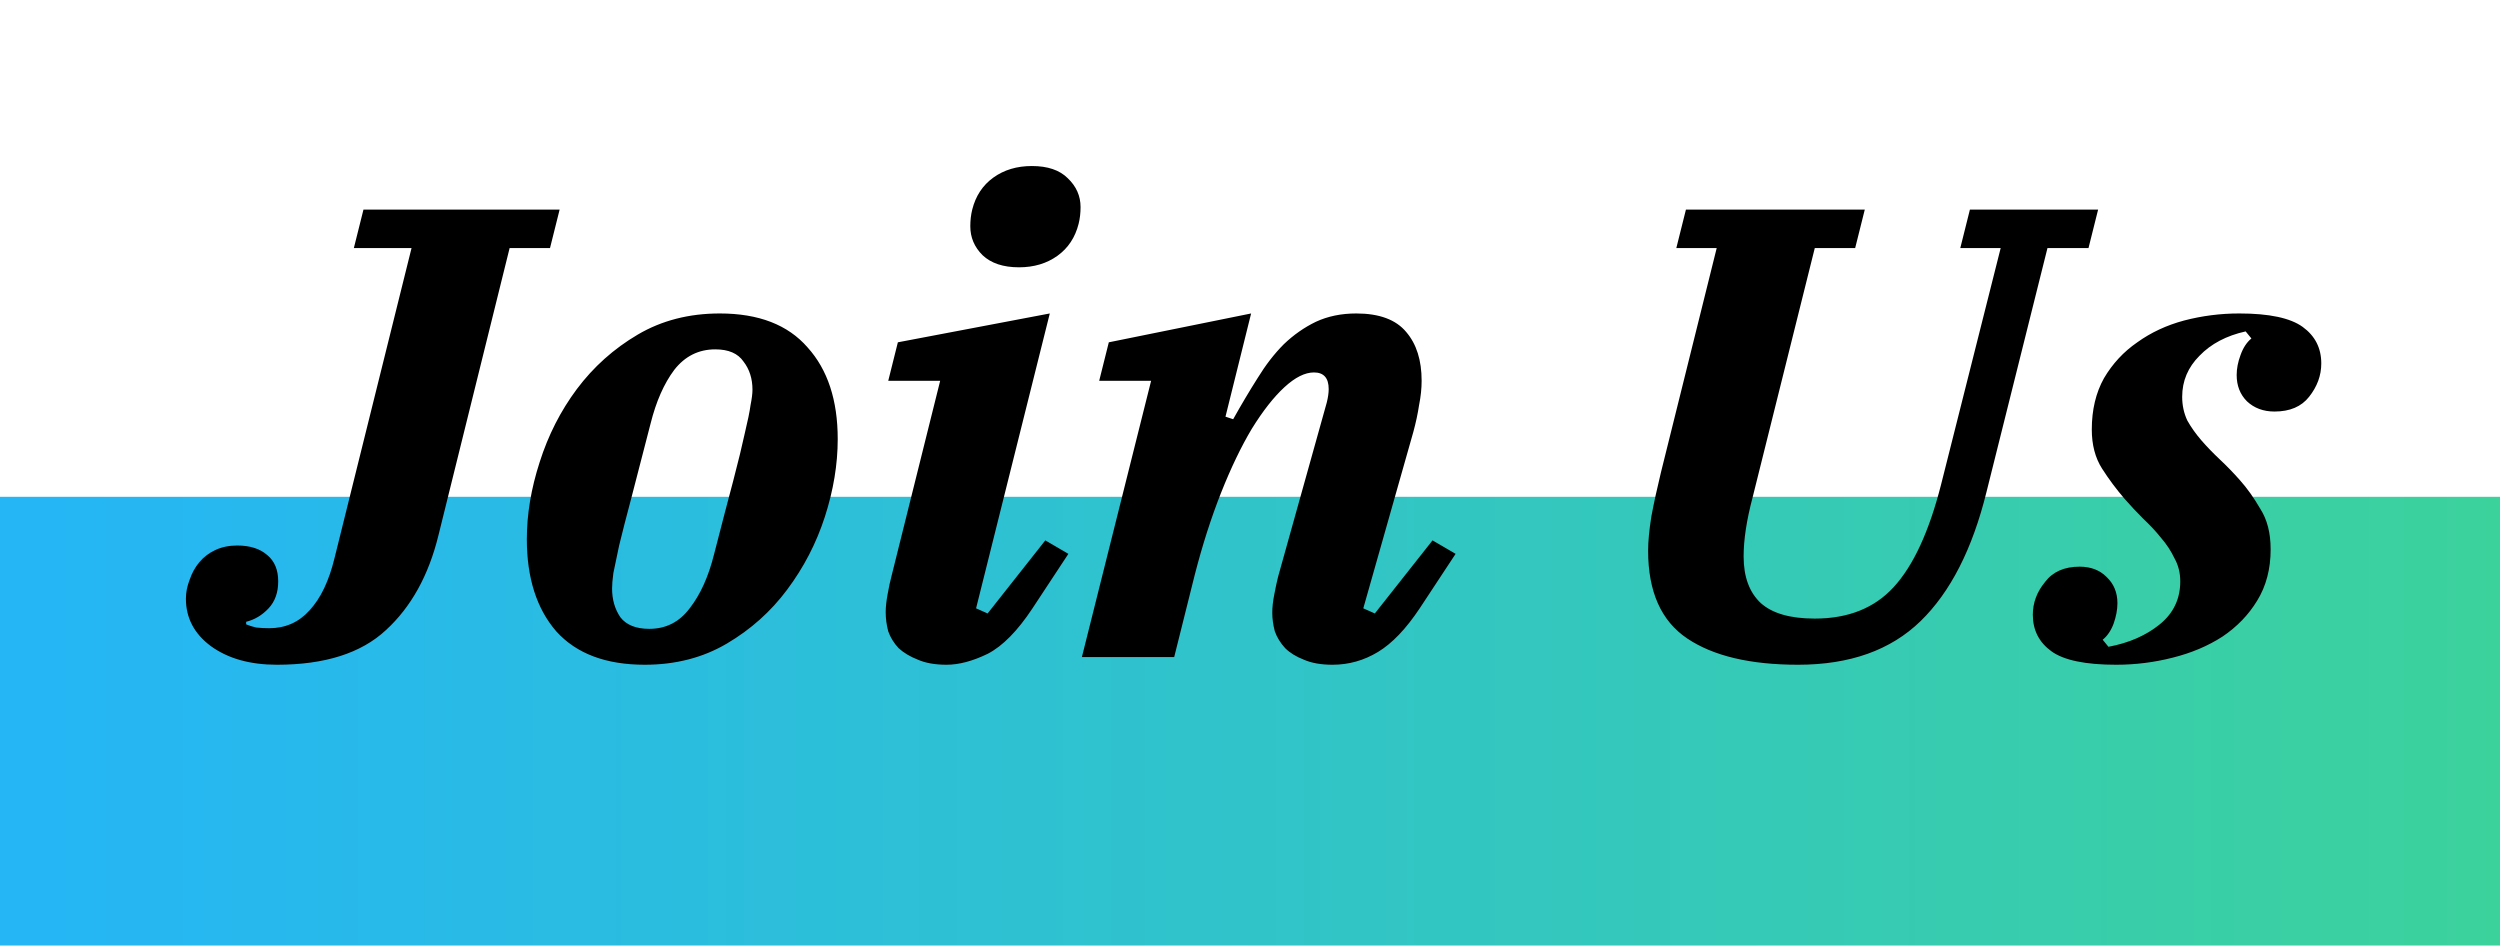
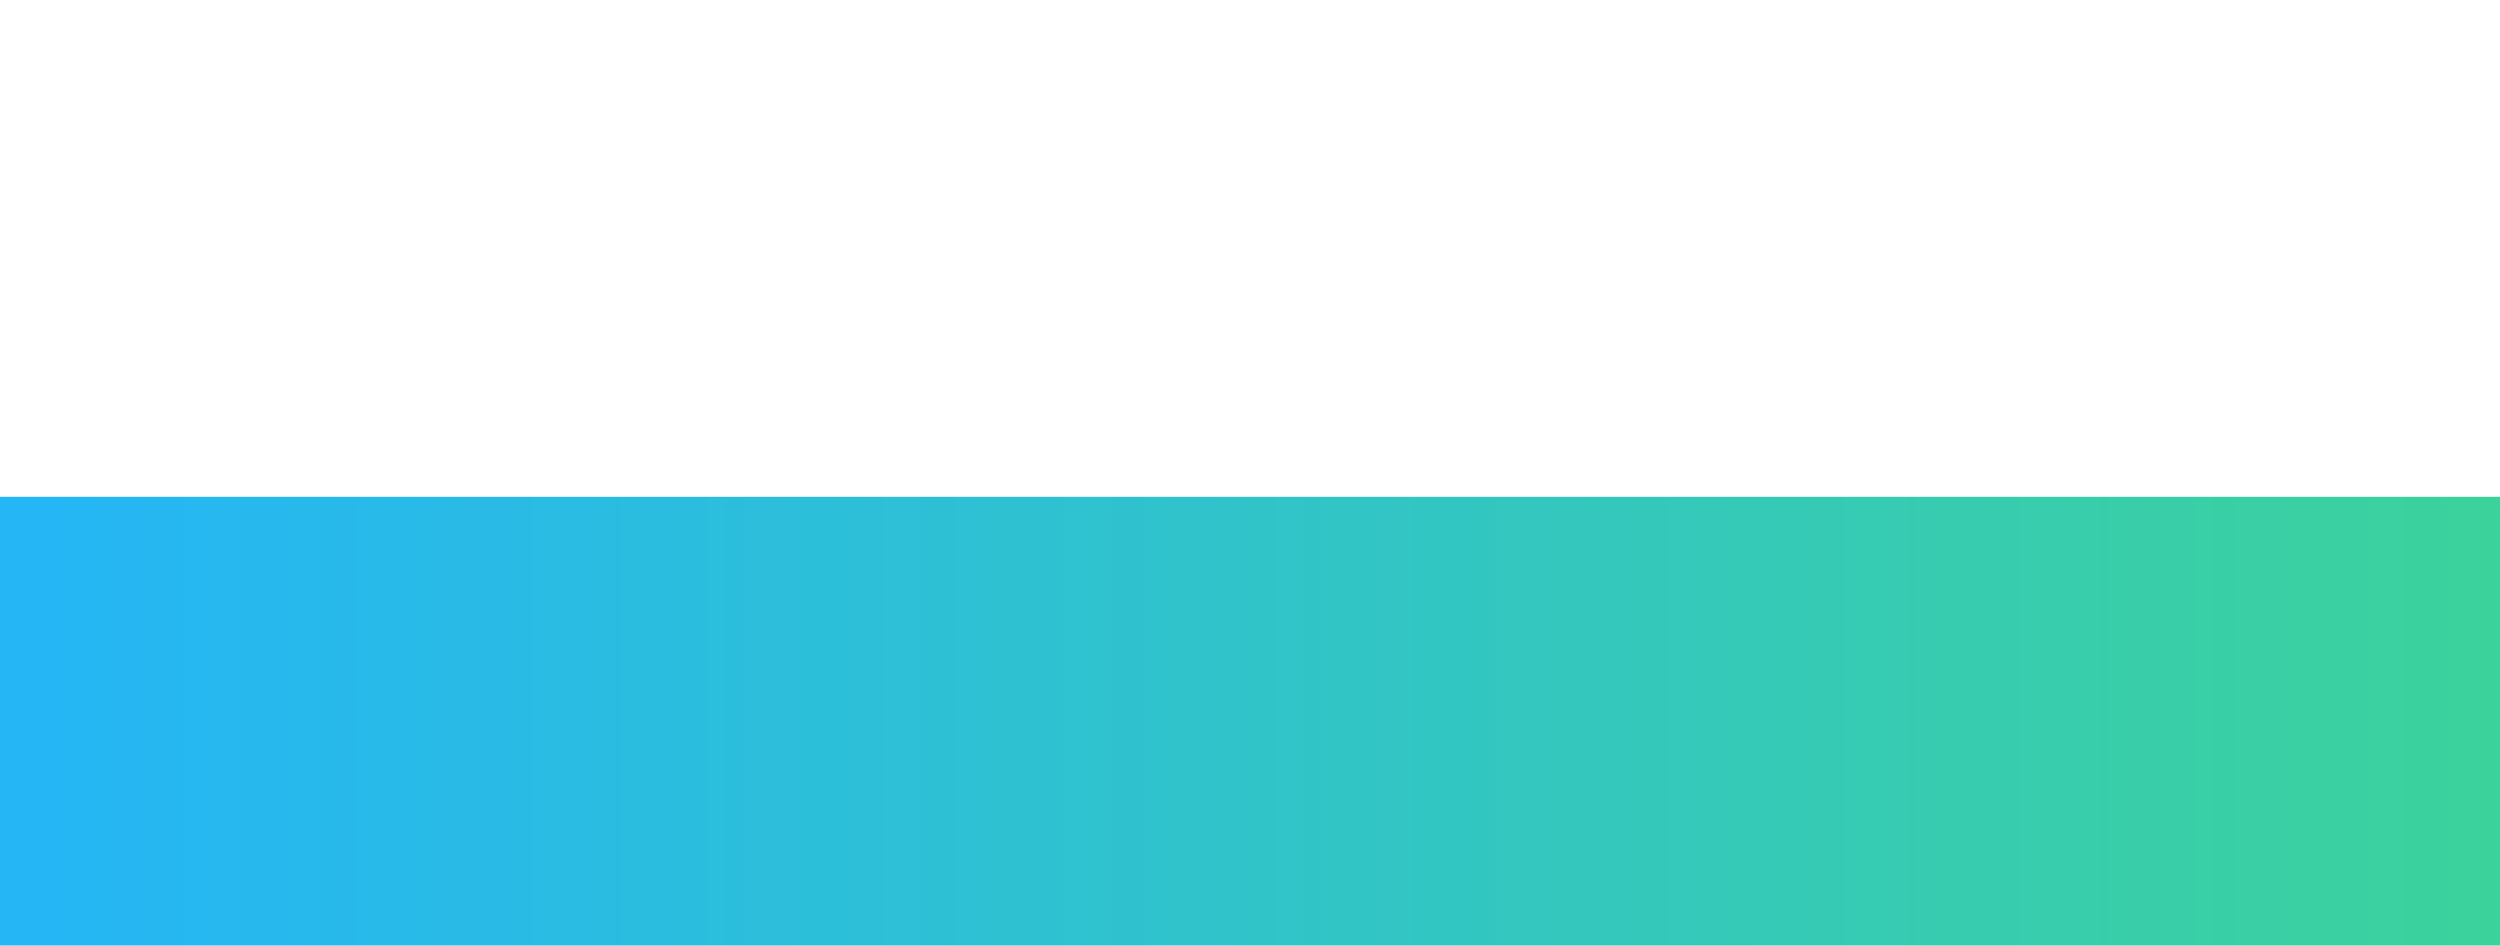
<svg xmlns="http://www.w3.org/2000/svg" width="156" height="59" viewBox="0 0 156 59" fill="none">
  <rect y="31" width="156" height="28" fill="url(#paint0_linear_168_545)" />
-   <path d="M17.28 41.48C15.6 41.48 14.227 41.093 13.16 40.32C12.12 39.547 11.6 38.56 11.6 37.36C11.6 36.96 11.68 36.56 11.84 36.16C11.973 35.76 12.173 35.4 12.44 35.08C12.707 34.76 13.04 34.507 13.44 34.32C13.84 34.133 14.293 34.04 14.8 34.04C15.6 34.04 16.227 34.24 16.68 34.64C17.133 35.013 17.36 35.56 17.36 36.28C17.36 36.973 17.16 37.533 16.76 37.96C16.36 38.387 15.893 38.667 15.36 38.8V38.96C15.547 39.04 15.76 39.107 16 39.16C16.267 39.187 16.533 39.2 16.8 39.2C17.813 39.2 18.653 38.827 19.32 38.08C20.013 37.333 20.533 36.24 20.88 34.8L25.68 15.48H22.08L22.68 13.08H34.92L34.32 15.48H31.8L27.36 33.4C26.747 35.907 25.653 37.88 24.08 39.32C22.533 40.76 20.267 41.48 17.28 41.48ZM40.514 39.24C41.554 39.24 42.394 38.813 43.034 37.96C43.7 37.107 44.207 35.987 44.554 34.6C45.034 32.733 45.434 31.2 45.754 30C46.074 28.773 46.314 27.787 46.474 27.04C46.66 26.267 46.78 25.68 46.834 25.28C46.914 24.88 46.954 24.56 46.954 24.32C46.954 23.627 46.767 23.04 46.394 22.56C46.047 22.053 45.46 21.8 44.634 21.8C43.594 21.8 42.74 22.227 42.074 23.08C41.434 23.933 40.94 25.053 40.594 26.44C40.114 28.307 39.714 29.853 39.394 31.08C39.074 32.28 38.82 33.267 38.634 34.04C38.474 34.787 38.354 35.36 38.274 35.76C38.22 36.16 38.194 36.48 38.194 36.72C38.194 37.413 38.367 38.013 38.714 38.52C39.087 39 39.687 39.24 40.514 39.24ZM40.234 41.48C37.807 41.48 35.967 40.787 34.714 39.4C33.487 37.987 32.874 36.067 32.874 33.64C32.874 32.093 33.14 30.493 33.674 28.84C34.207 27.16 34.98 25.64 35.994 24.28C37.034 22.893 38.3 21.76 39.794 20.88C41.287 20 42.994 19.56 44.914 19.56C47.34 19.56 49.167 20.267 50.394 21.68C51.647 23.067 52.274 24.973 52.274 27.4C52.274 28.973 52.007 30.587 51.474 32.24C50.94 33.893 50.154 35.413 49.114 36.8C48.1 38.16 46.847 39.28 45.354 40.16C43.86 41.04 42.154 41.48 40.234 41.48ZM59.067 41.48C58.347 41.48 57.747 41.373 57.267 41.16C56.787 40.973 56.387 40.733 56.067 40.44C55.773 40.12 55.56 39.773 55.427 39.4C55.32 39 55.267 38.6 55.267 38.2C55.267 37.88 55.307 37.507 55.387 37.08C55.467 36.627 55.547 36.253 55.627 35.96L58.667 23.76H55.427L56.027 21.36L65.507 19.56L60.907 37.96L61.627 38.28L65.227 33.72L66.667 34.56L64.427 37.96C63.493 39.373 62.56 40.32 61.627 40.8C60.694 41.253 59.84 41.48 59.067 41.48ZM64.387 10.36C65.374 10.36 66.12 10.613 66.627 11.12C67.16 11.627 67.427 12.227 67.427 12.92C67.427 13.293 67.387 13.64 67.307 13.96C67.094 14.813 66.653 15.48 65.987 15.96C65.32 16.44 64.52 16.68 63.587 16.68C62.6 16.68 61.84 16.427 61.307 15.92C60.8 15.413 60.547 14.813 60.547 14.12C60.547 13.747 60.587 13.4 60.667 13.08C60.88 12.227 61.32 11.56 61.987 11.08C62.654 10.6 63.453 10.36 64.387 10.36ZM83.15 41.48C82.43 41.48 81.83 41.373 81.35 41.16C80.87 40.973 80.483 40.733 80.19 40.44C79.897 40.12 79.683 39.773 79.55 39.4C79.443 39 79.39 38.613 79.39 38.24C79.39 37.893 79.43 37.52 79.51 37.12C79.59 36.693 79.67 36.32 79.75 36L82.79 25.12C82.87 24.8 82.91 24.52 82.91 24.28C82.91 23.587 82.603 23.24 81.99 23.24C81.43 23.24 80.817 23.547 80.15 24.16C79.483 24.773 78.803 25.64 78.11 26.76C77.443 27.88 76.803 29.213 76.19 30.76C75.577 32.307 75.03 34.013 74.55 35.88L73.27 41H67.51L71.83 23.76H68.59L69.19 21.36L78.07 19.56L76.47 26L76.95 26.16C77.457 25.253 77.963 24.4 78.47 23.6C78.977 22.773 79.523 22.067 80.11 21.48C80.723 20.893 81.39 20.427 82.11 20.08C82.857 19.733 83.697 19.56 84.63 19.56C86.07 19.56 87.11 19.947 87.75 20.72C88.39 21.467 88.71 22.48 88.71 23.76C88.71 24.24 88.657 24.747 88.55 25.28C88.47 25.813 88.35 26.373 88.19 26.96L85.07 37.96L85.79 38.28L89.39 33.72L90.83 34.56L88.59 37.96C87.737 39.24 86.87 40.147 85.99 40.68C85.11 41.213 84.163 41.48 83.15 41.48ZM112.202 41.48C109.215 41.48 106.908 40.933 105.282 39.84C103.655 38.747 102.842 36.92 102.842 34.36C102.842 33.8 102.908 33.093 103.042 32.24C103.202 31.387 103.402 30.467 103.642 29.48L107.122 15.48H104.602L105.202 13.08H116.362L115.762 15.48H113.242L109.362 31.04C108.988 32.453 108.802 33.68 108.802 34.72C108.802 36 109.162 36.973 109.882 37.64C110.602 38.28 111.722 38.6 113.242 38.6C115.322 38.6 116.962 37.947 118.162 36.64C119.388 35.307 120.375 33.173 121.122 30.24L124.842 15.48H122.322L122.922 13.08H130.922L130.322 15.48H127.762L123.962 30.68C123.082 34.253 121.708 36.947 119.842 38.76C117.975 40.573 115.428 41.48 112.202 41.48ZM132.048 41.48C130.128 41.48 128.782 41.2 128.008 40.64C127.235 40.08 126.848 39.32 126.848 38.36C126.848 37.613 127.102 36.933 127.608 36.32C128.088 35.68 128.808 35.36 129.768 35.36C130.462 35.36 131.022 35.573 131.448 36C131.902 36.427 132.128 36.973 132.128 37.64C132.128 38.04 132.048 38.467 131.888 38.92C131.728 39.347 131.502 39.68 131.208 39.92L131.568 40.36C132.848 40.12 133.915 39.653 134.768 38.96C135.622 38.267 136.048 37.373 136.048 36.28C136.048 35.747 135.928 35.267 135.688 34.84C135.475 34.387 135.195 33.96 134.848 33.56C134.528 33.16 134.155 32.76 133.728 32.36C133.328 31.96 132.942 31.547 132.568 31.12C132.062 30.533 131.595 29.907 131.168 29.24C130.742 28.573 130.528 27.76 130.528 26.8C130.528 25.573 130.782 24.507 131.288 23.6C131.822 22.693 132.515 21.947 133.368 21.36C134.222 20.747 135.195 20.293 136.288 20C137.408 19.707 138.555 19.56 139.728 19.56C141.595 19.56 142.915 19.84 143.688 20.4C144.462 20.96 144.848 21.72 144.848 22.68C144.848 23.427 144.595 24.12 144.088 24.76C143.608 25.373 142.888 25.68 141.928 25.68C141.235 25.68 140.662 25.467 140.208 25.04C139.782 24.613 139.568 24.067 139.568 23.4C139.568 23 139.648 22.587 139.808 22.16C139.968 21.707 140.195 21.36 140.488 21.12L140.128 20.68C138.928 20.947 137.968 21.453 137.248 22.2C136.528 22.92 136.168 23.773 136.168 24.76C136.168 25.293 136.275 25.787 136.488 26.24C136.728 26.667 137.022 27.08 137.368 27.48C137.715 27.88 138.102 28.28 138.528 28.68C138.955 29.08 139.368 29.507 139.768 29.96C140.222 30.467 140.648 31.067 141.048 31.76C141.475 32.427 141.688 33.267 141.688 34.28C141.688 35.507 141.408 36.573 140.848 37.48C140.315 38.36 139.595 39.107 138.688 39.72C137.782 40.307 136.742 40.747 135.568 41.04C134.422 41.333 133.248 41.48 132.048 41.48Z" fill="black" />
  <defs>
    <linearGradient id="paint0_linear_168_545" x1="3.269" y1="45.131" x2="156" y2="45.131" gradientUnits="userSpaceOnUse">
      <stop stop-color="#25B6F5" />
      <stop offset="1" stop-color="#3CD29C" />
    </linearGradient>
  </defs>
</svg>